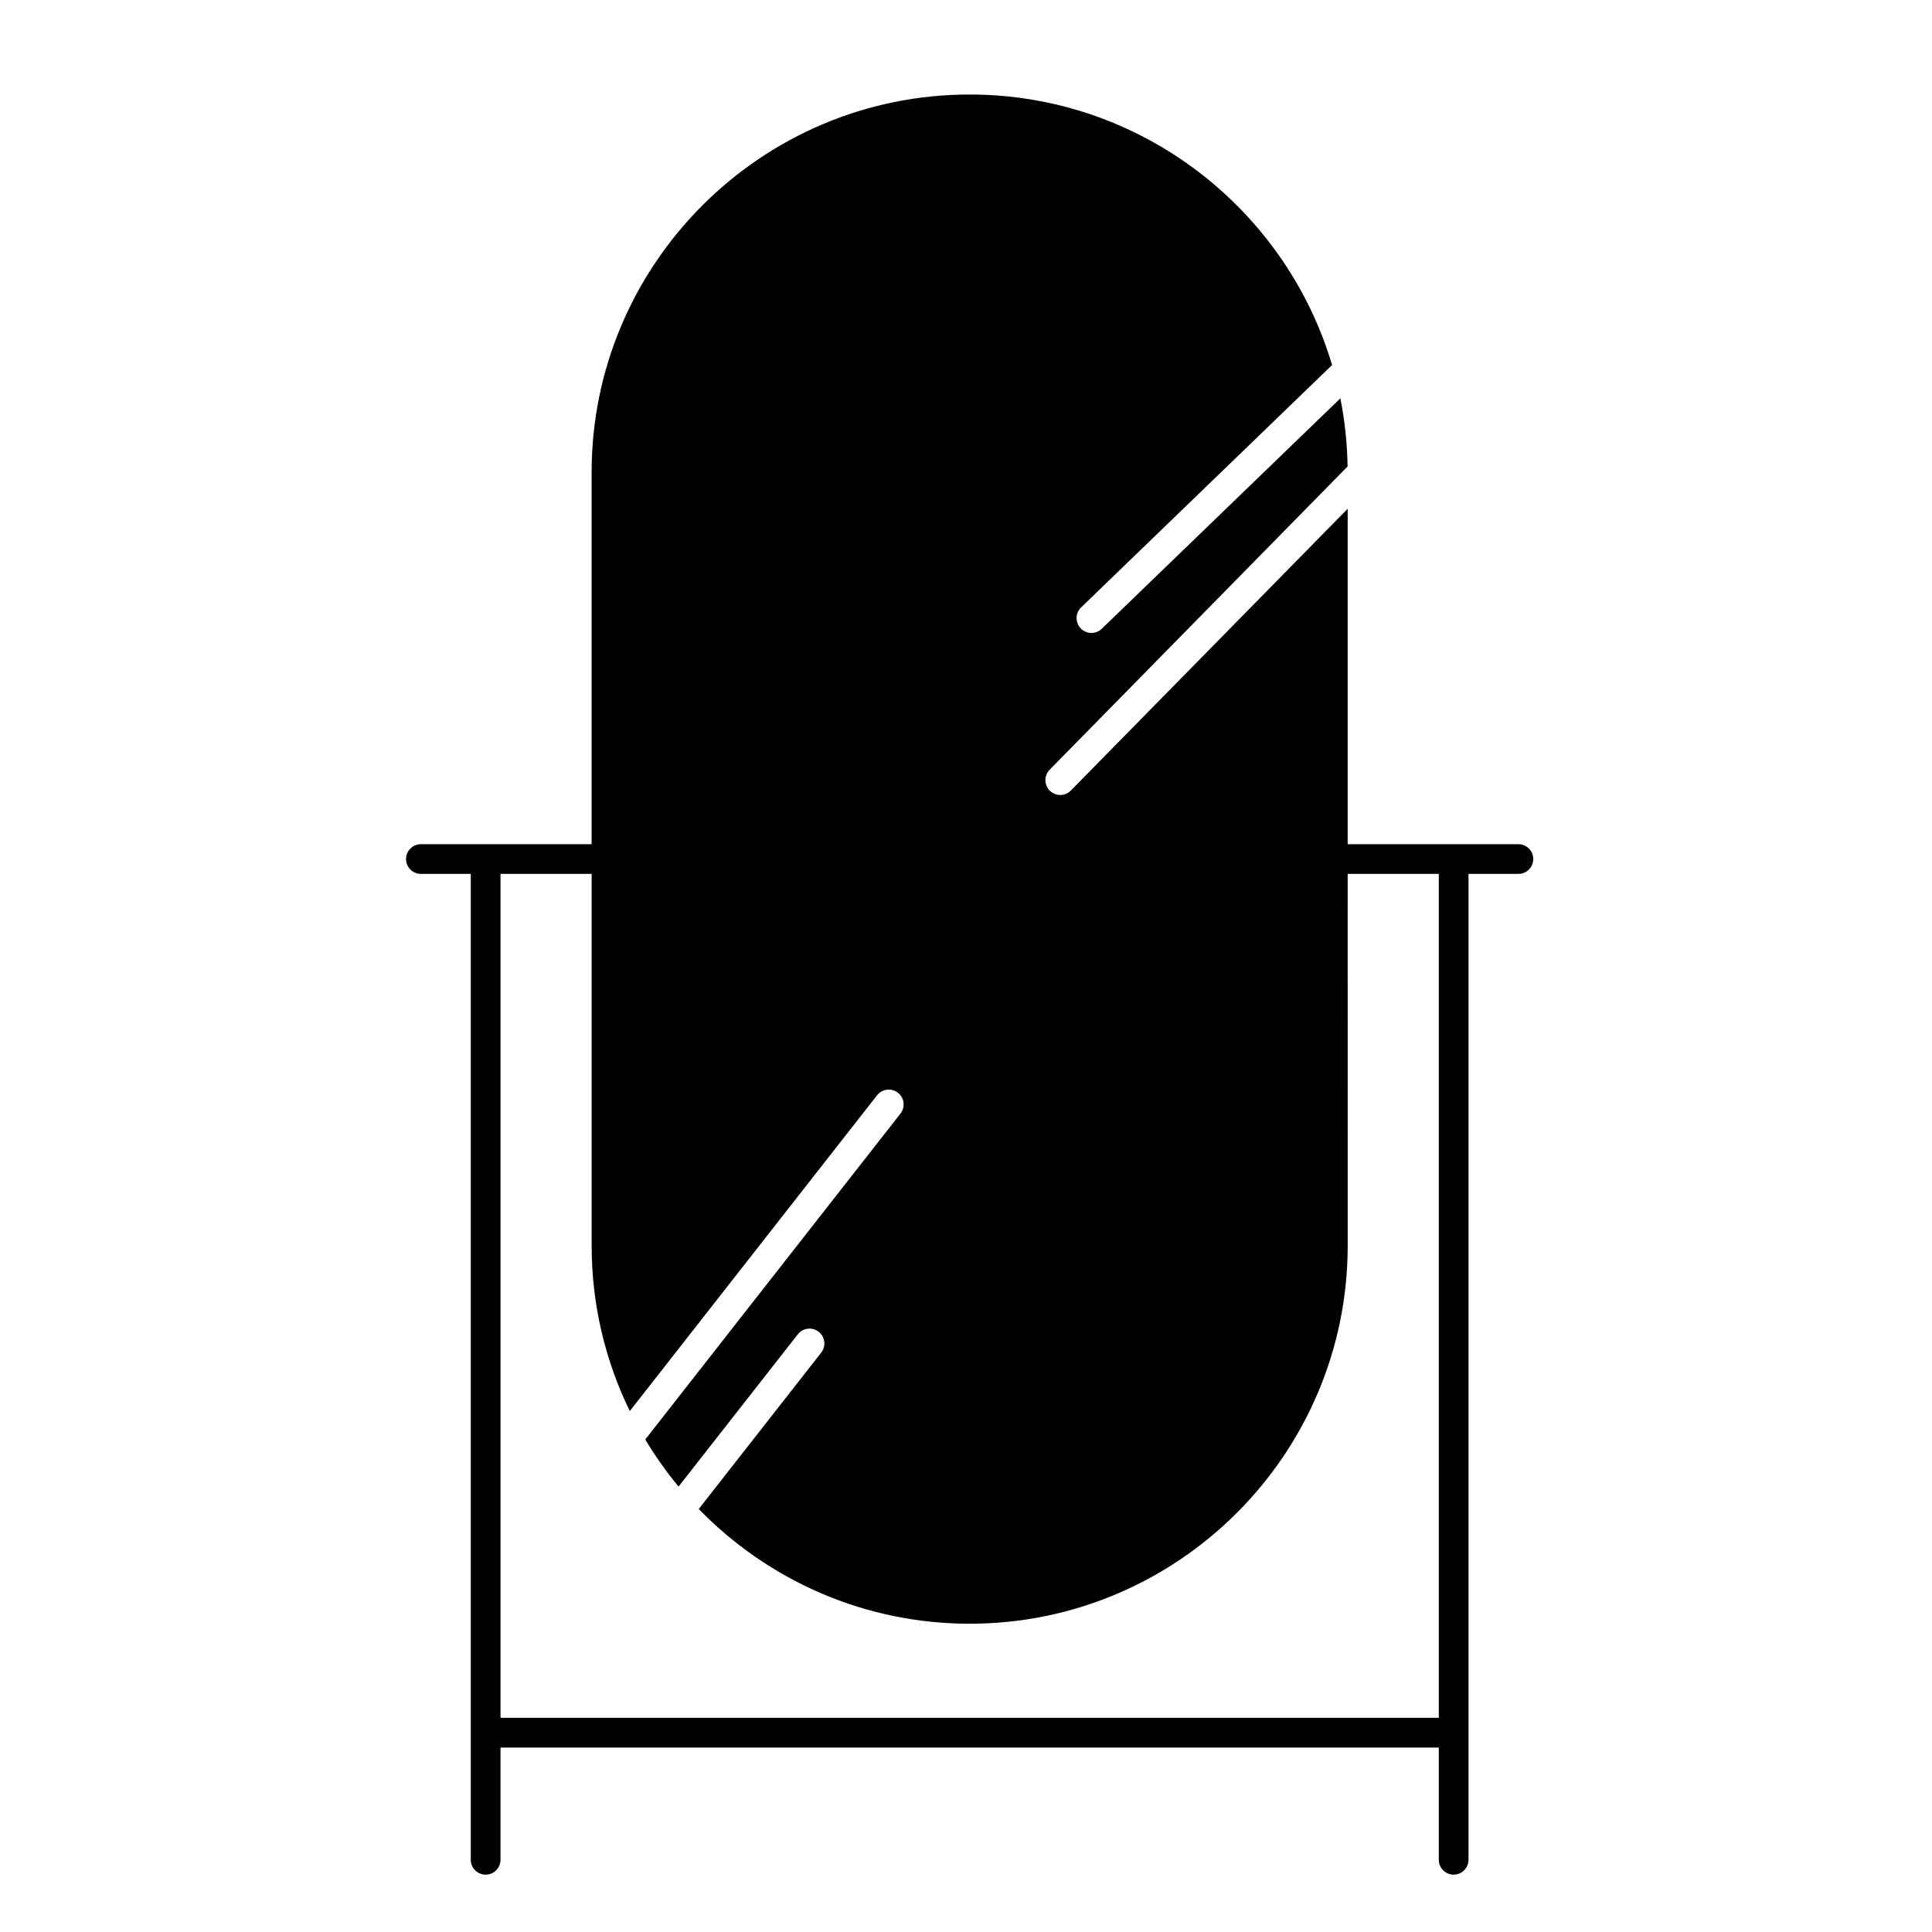
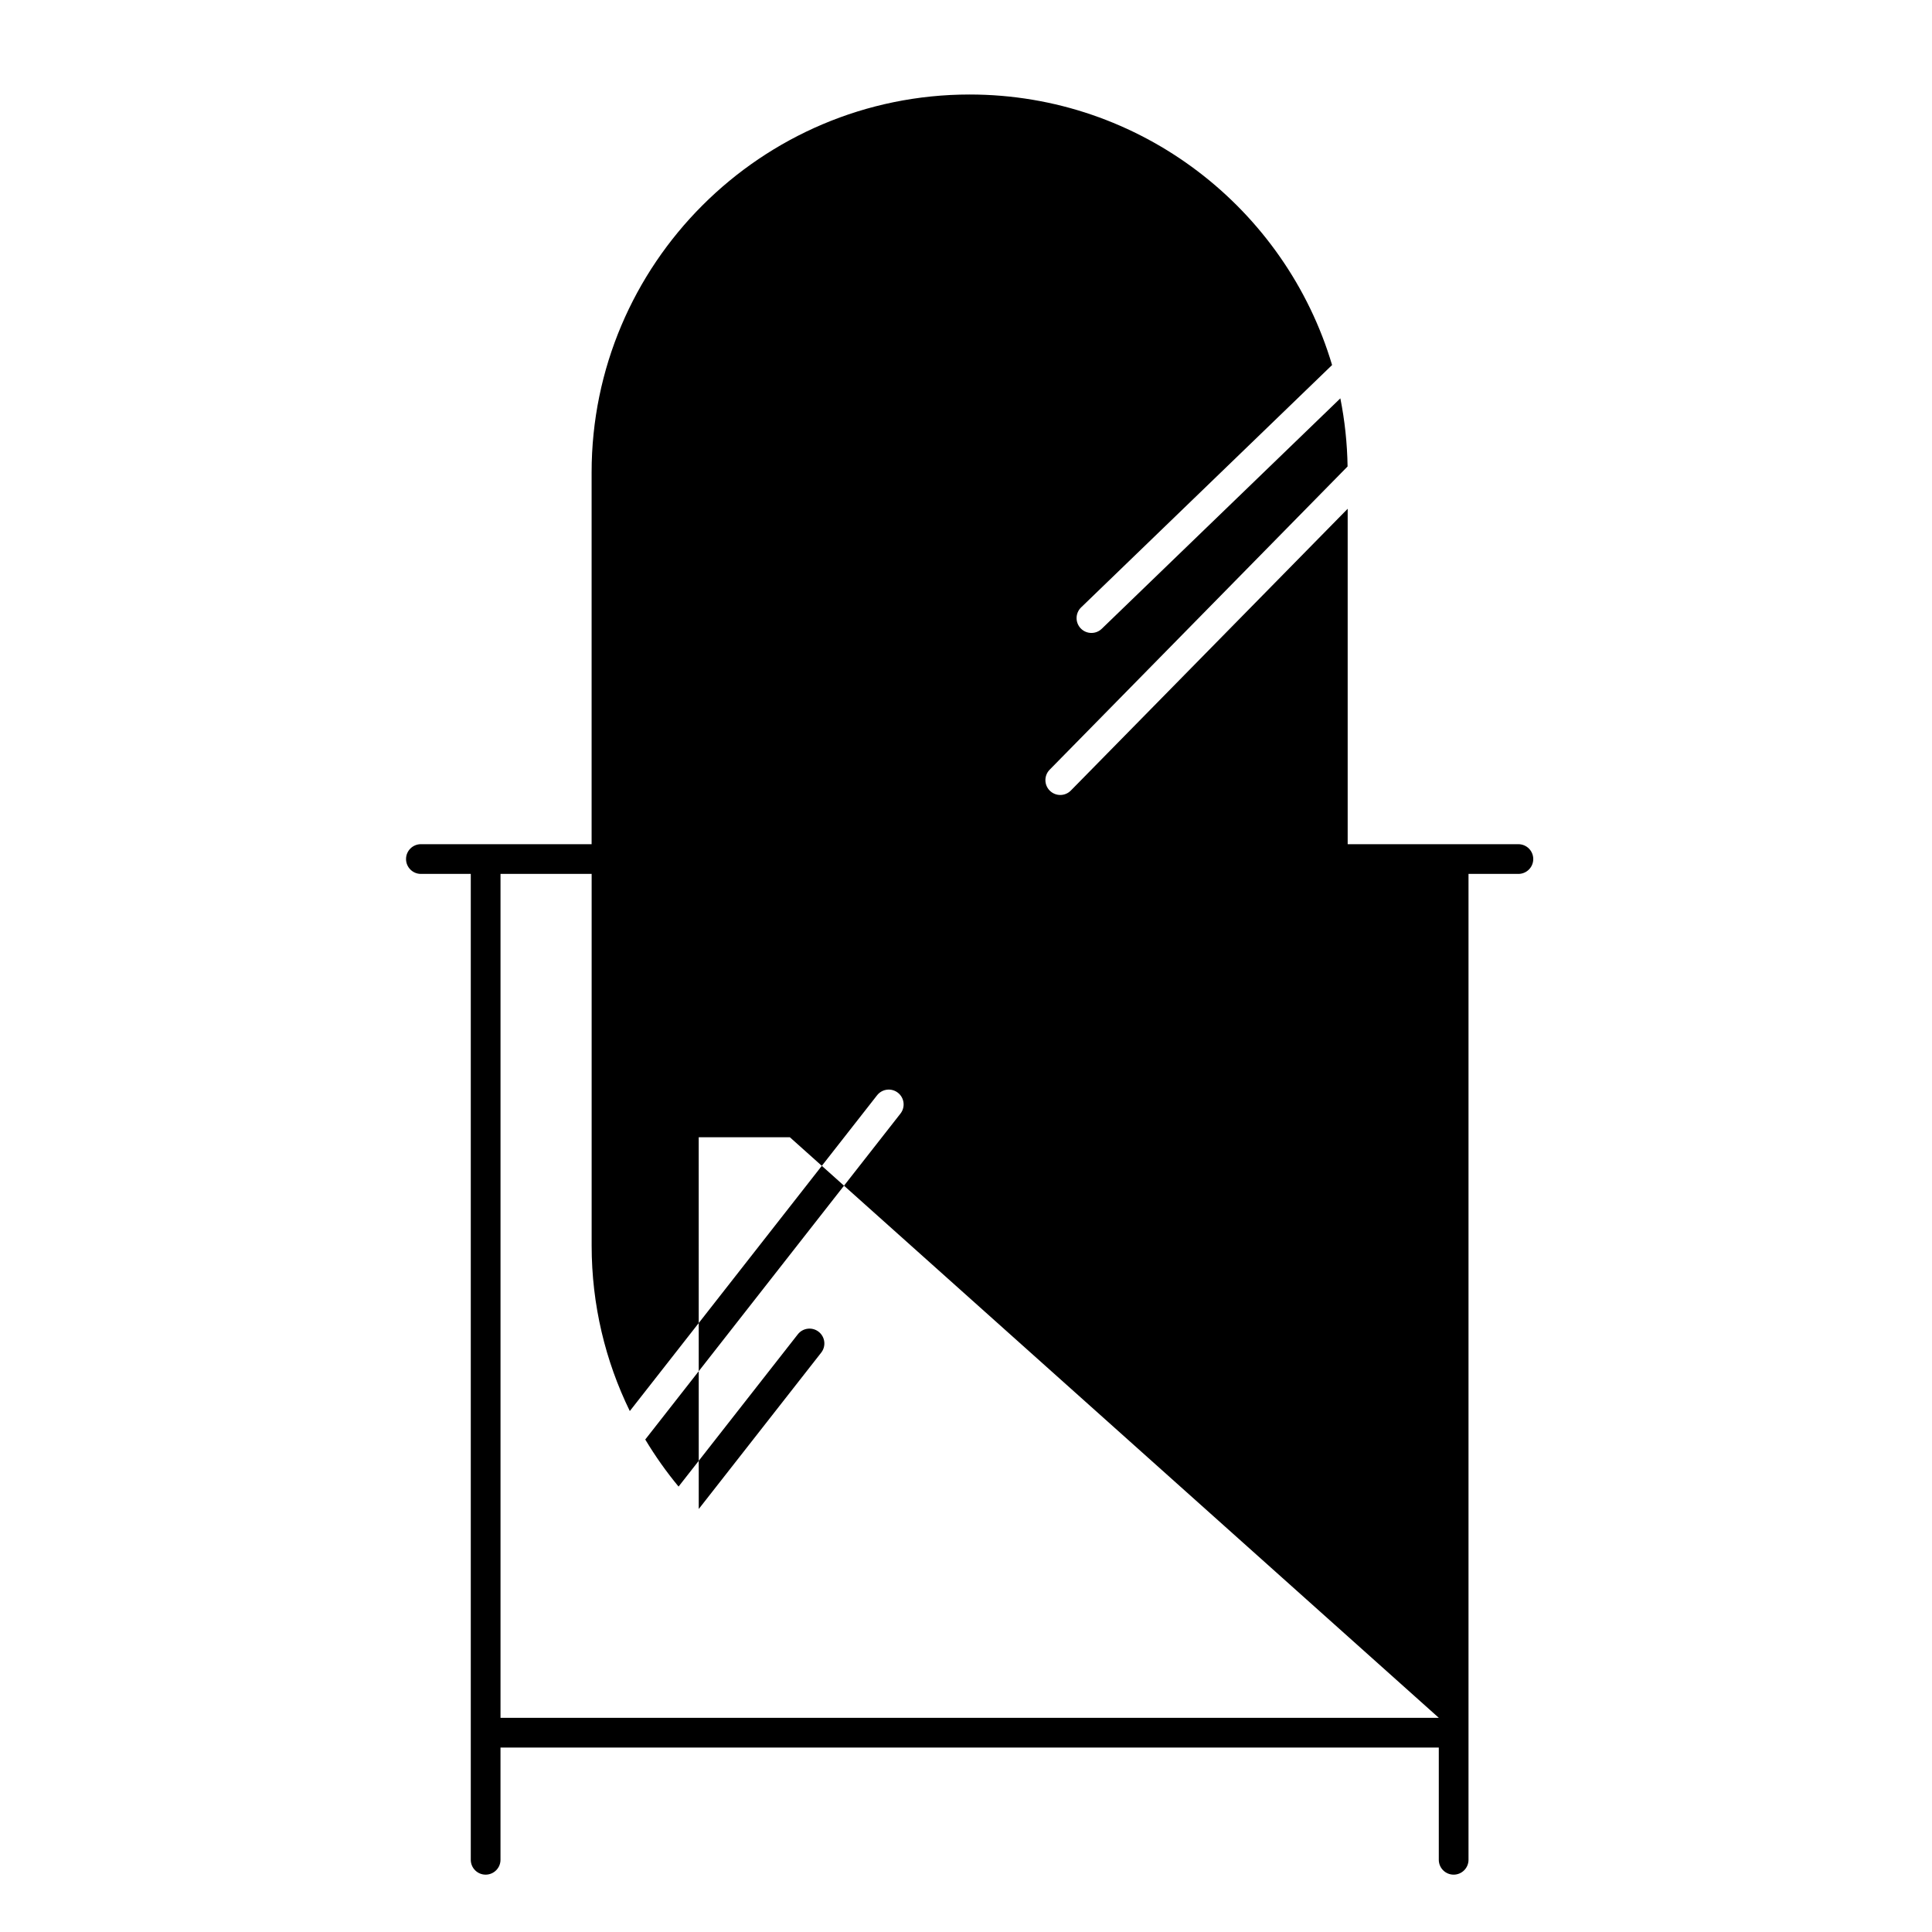
<svg xmlns="http://www.w3.org/2000/svg" fill="#000000" width="800px" height="800px" version="1.1" viewBox="144 144 512 512">
-   <path d="m546.39 367.72h-45.242v-88.891l-73.359 74.668c-0.77 0.785-1.789 1.18-2.809 1.18-0.996 0-1.992-0.375-2.758-1.129-1.551-1.523-1.574-4.016-0.051-5.566l78.953-80.363c-0.098-6.168-0.75-12.199-1.918-18.051l-63.23 61.066c-0.762 0.738-1.75 1.105-2.734 1.105-1.031 0-2.059-0.402-2.832-1.203-1.508-1.562-1.465-4.055 0.098-5.566l66.508-64.23c-12.297-41.402-50.699-71.691-96.051-71.691-55.238 0-100.18 44.93-100.18 100.16v98.512h-45.242c-2.172 0-3.938 1.762-3.938 3.938 0 2.172 1.762 3.938 3.938 3.938h13.219v261.27c0 2.172 1.762 3.938 3.938 3.938 2.172 0 3.938-1.762 3.938-3.938v-29.742h248.66v29.742c0 2.172 1.762 3.938 3.938 3.938 2.172 0 3.938-1.762 3.938-3.938v-261.27h13.219c2.172 0 3.938-1.762 3.938-3.938 0-2.172-1.762-3.934-3.938-3.934zm-21.09 231.52h-248.66v-223.65h24.152v98.512c0 15.715 3.641 30.59 10.113 43.844l65.527-83.684c1.34-1.711 3.812-2.012 5.527-0.672 1.711 1.34 2.012 3.812 0.672 5.523l-67.633 86.371c2.629 4.383 5.582 8.555 8.828 12.473l31.602-40.352c1.34-1.711 3.812-2.012 5.527-0.672 1.711 1.34 2.012 3.816 0.672 5.527l-32.453 41.441c18.215 18.738 43.668 30.402 71.801 30.402 55.238 0 100.18-44.949 100.18-100.2l-0.008-98.52h24.152z" />
+   <path d="m546.39 367.72h-45.242v-88.891l-73.359 74.668c-0.77 0.785-1.789 1.18-2.809 1.18-0.996 0-1.992-0.375-2.758-1.129-1.551-1.523-1.574-4.016-0.051-5.566l78.953-80.363c-0.098-6.168-0.75-12.199-1.918-18.051l-63.23 61.066c-0.762 0.738-1.75 1.105-2.734 1.105-1.031 0-2.059-0.402-2.832-1.203-1.508-1.562-1.465-4.055 0.098-5.566l66.508-64.23c-12.297-41.402-50.699-71.691-96.051-71.691-55.238 0-100.18 44.93-100.18 100.16v98.512h-45.242c-2.172 0-3.938 1.762-3.938 3.938 0 2.172 1.762 3.938 3.938 3.938h13.219v261.27c0 2.172 1.762 3.938 3.938 3.938 2.172 0 3.938-1.762 3.938-3.938v-29.742h248.66v29.742c0 2.172 1.762 3.938 3.938 3.938 2.172 0 3.938-1.762 3.938-3.938v-261.27h13.219c2.172 0 3.938-1.762 3.938-3.938 0-2.172-1.762-3.934-3.938-3.934zm-21.09 231.52h-248.66v-223.65h24.152v98.512c0 15.715 3.641 30.59 10.113 43.844l65.527-83.684c1.34-1.711 3.812-2.012 5.527-0.672 1.711 1.34 2.012 3.812 0.672 5.523l-67.633 86.371c2.629 4.383 5.582 8.555 8.828 12.473l31.602-40.352c1.34-1.711 3.812-2.012 5.527-0.672 1.711 1.34 2.012 3.816 0.672 5.527l-32.453 41.441l-0.008-98.52h24.152z" />
</svg>